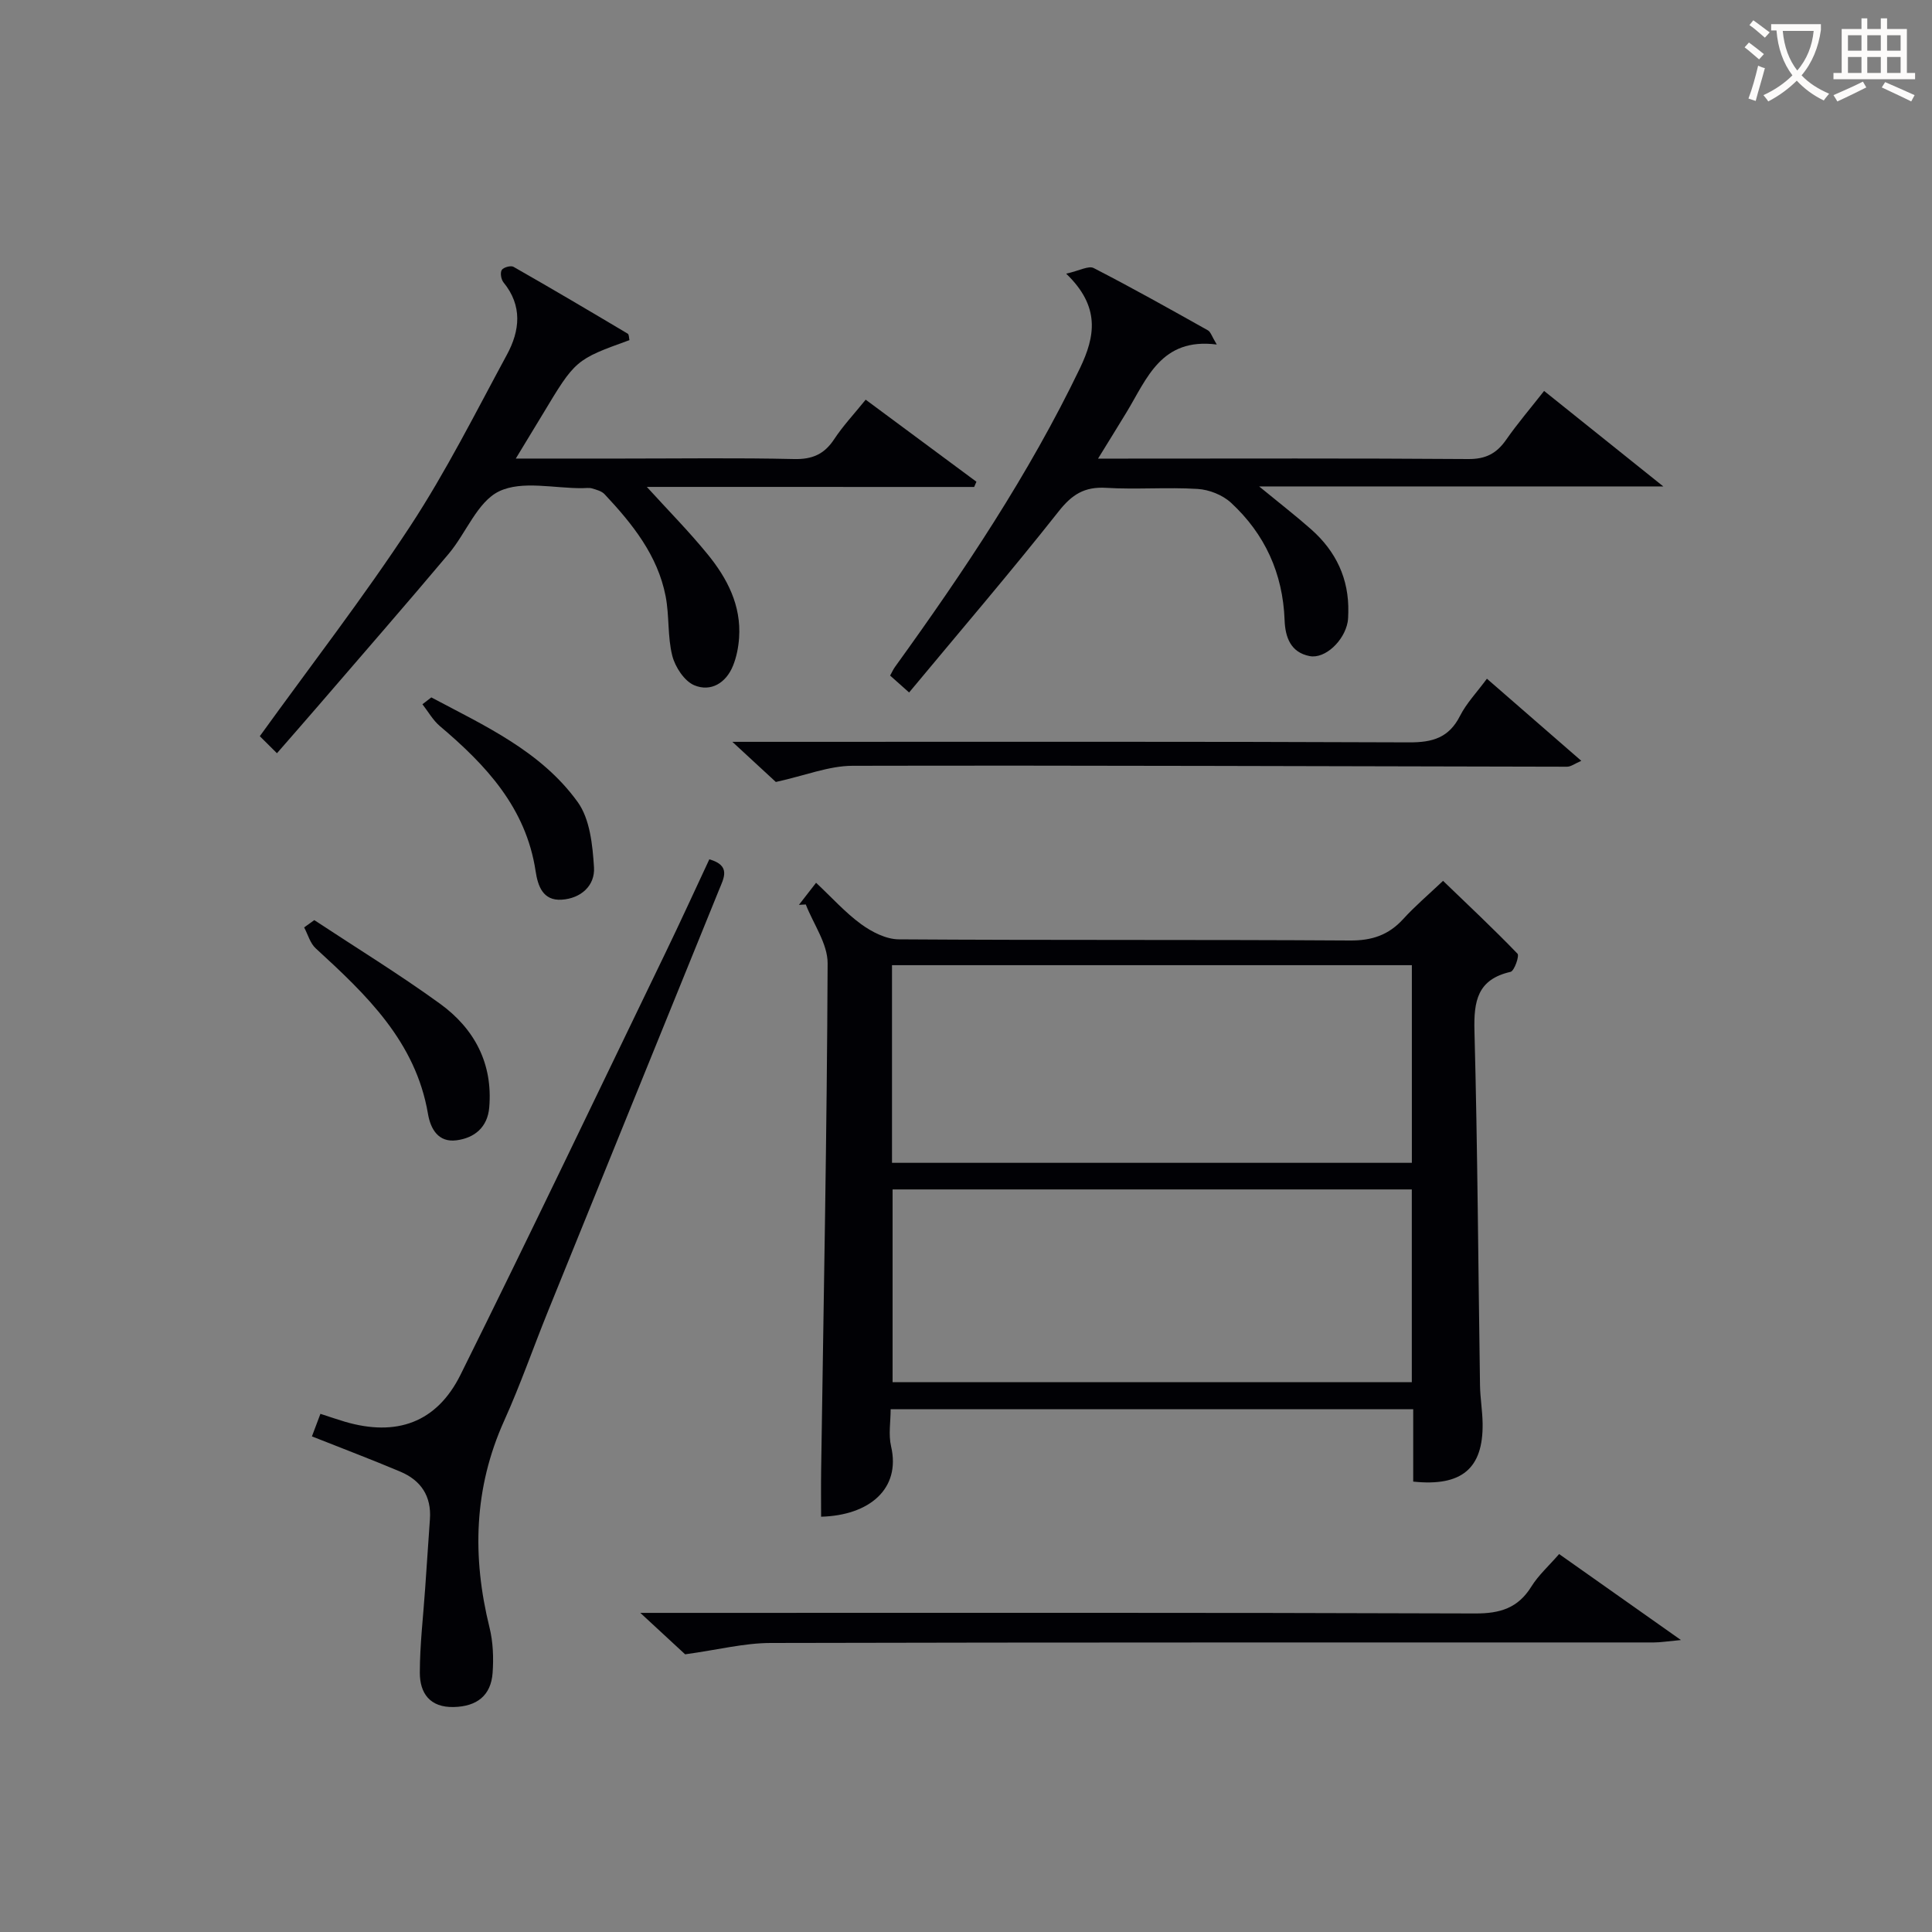
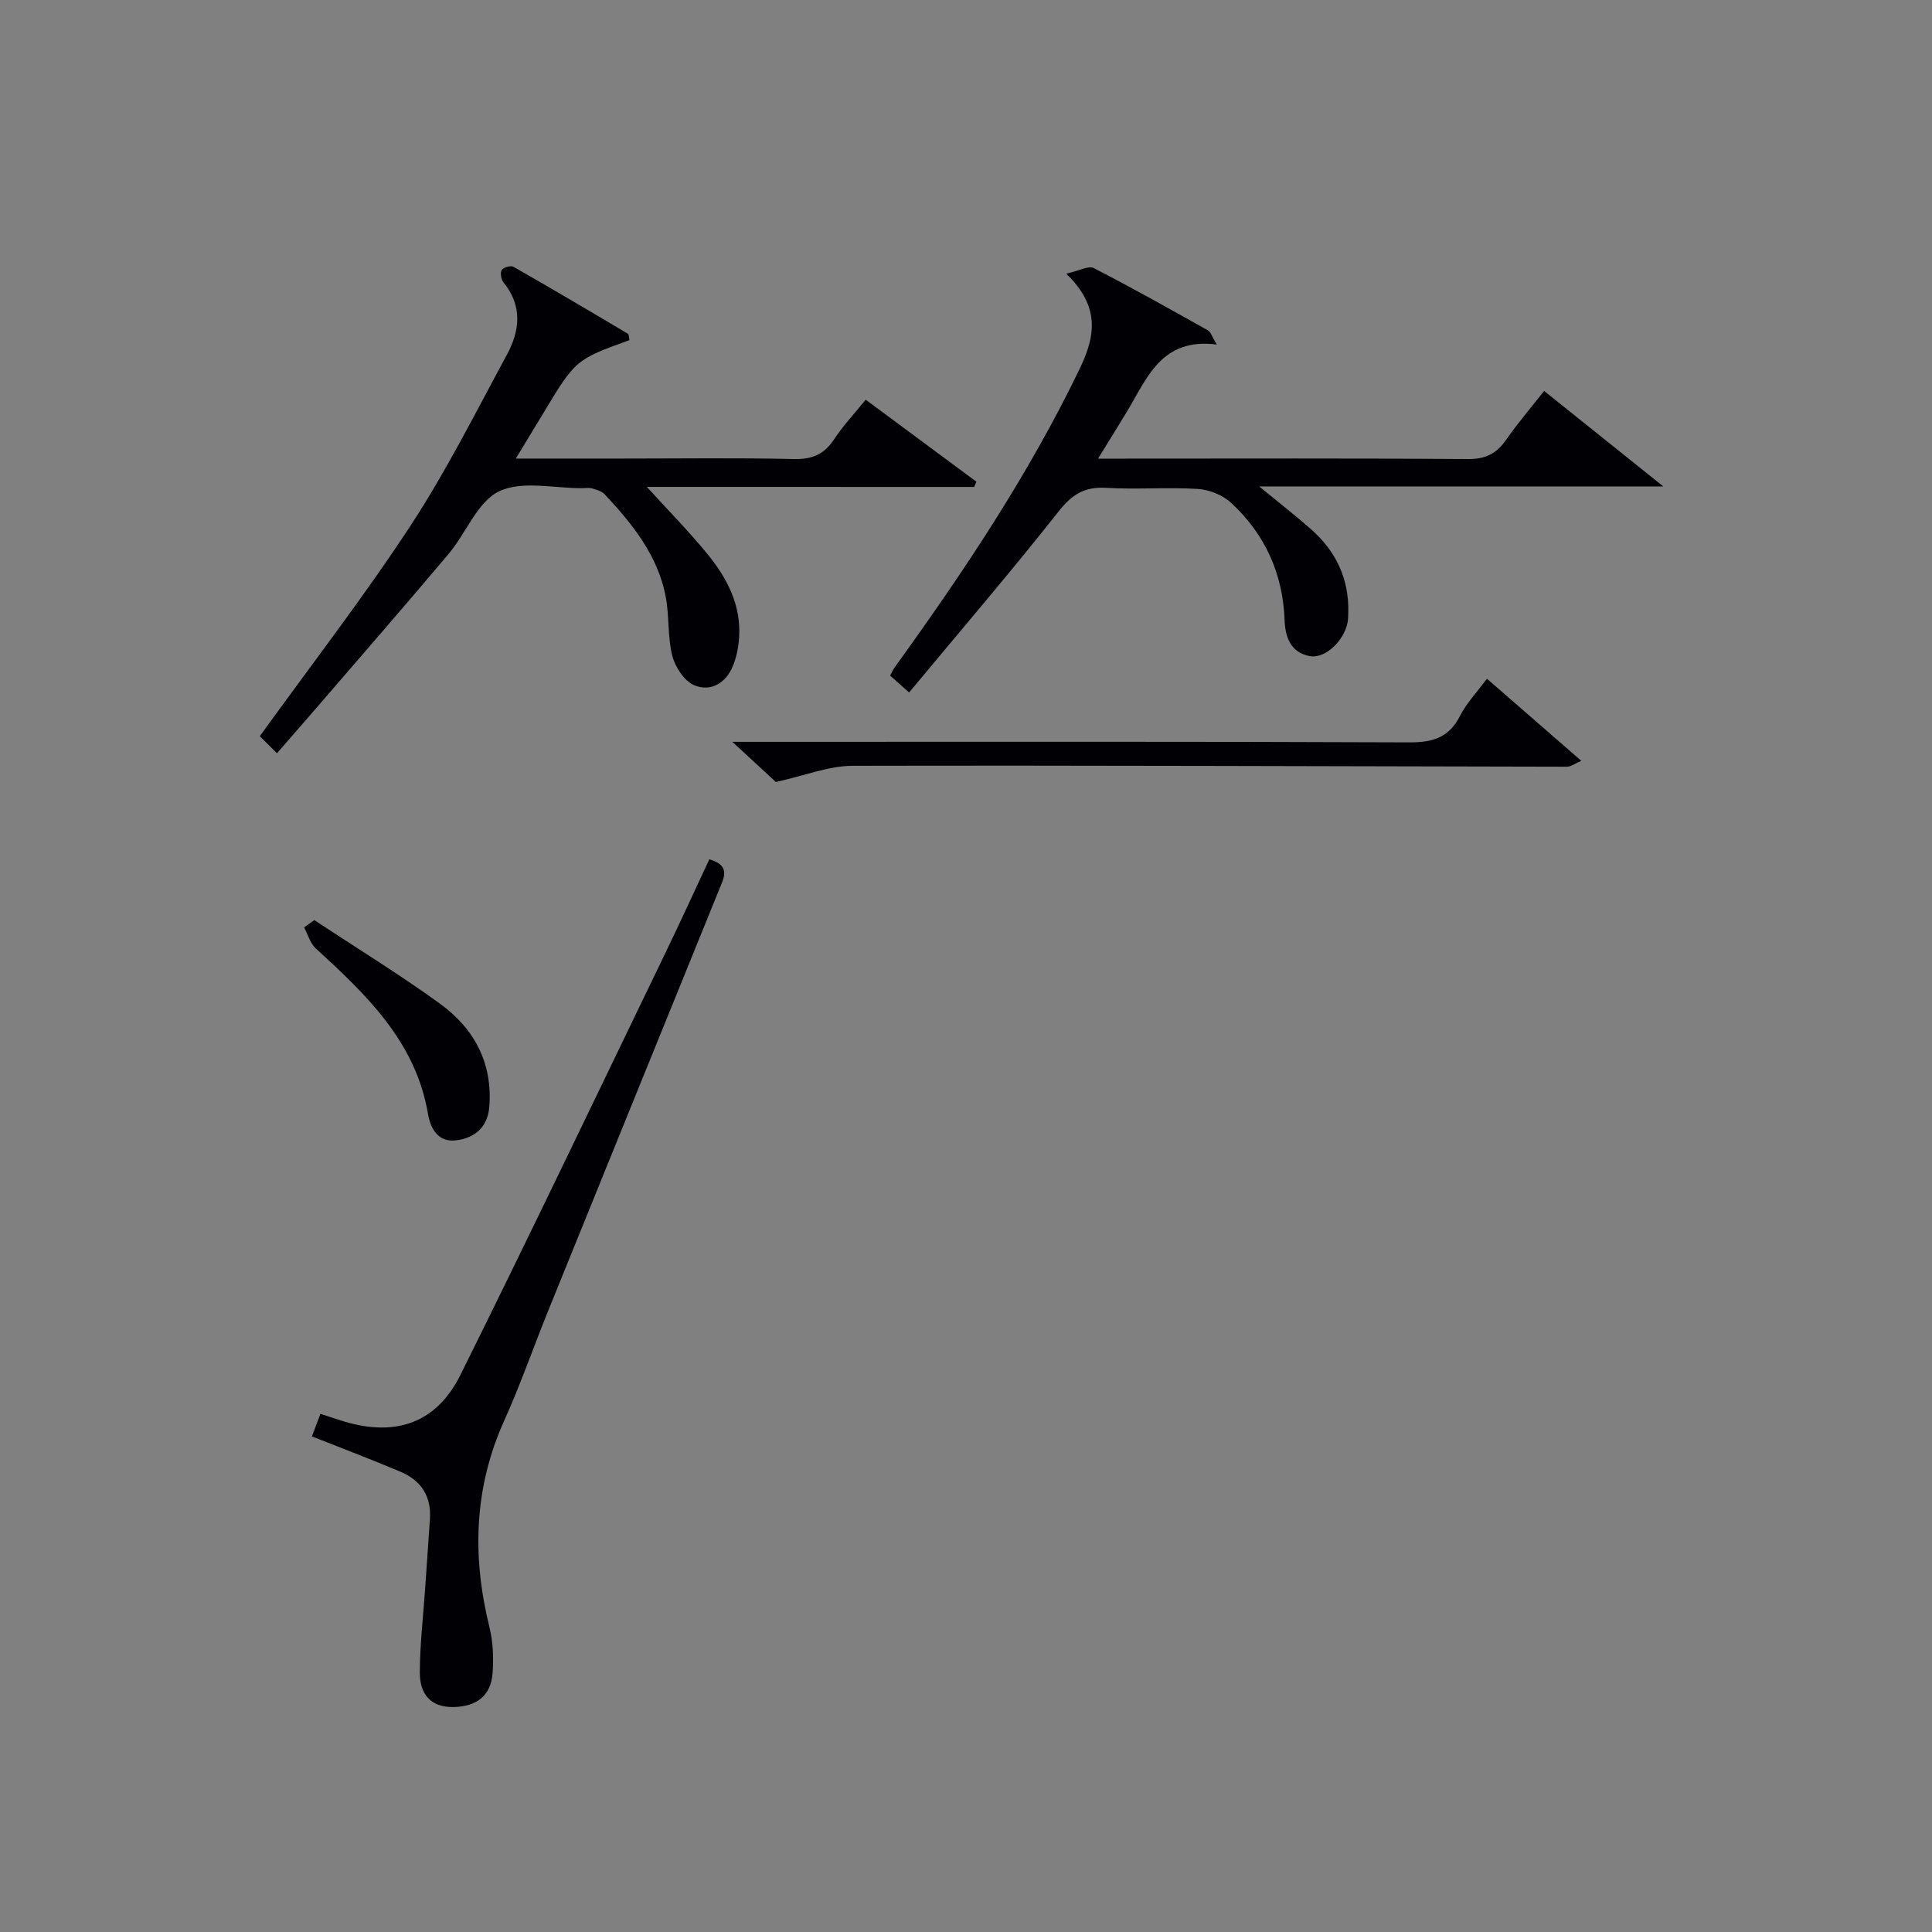
<svg xmlns="http://www.w3.org/2000/svg" enable-background="new 0 0 400 400" viewBox="0 0 400 400">
  <rect x="0" y="0" width="400" height="400" fill="#808080" stroke="none" />
  <g fill="#010105">
-     <path d="m298.77 182.37c5.26 5.07 10.47 9.95 15.41 15.08.43.45-.66 3.58-1.43 3.76-6.86 1.56-7.64 6.03-7.48 12.22.65 24.46.78 48.92 1.15 73.39.04 2.65.51 5.29.54 7.94.12 9.24-4.29 13.05-14.37 11.99 0-4.83 0-9.74 0-14.98-36.15 0-71.71 0-108.19 0 0 2.56-.48 5.24.09 7.69 2.05 8.82-4.54 14.29-14.49 14.56 0-3.25-.04-6.5.01-9.75.51-34.94 1.2-69.87 1.34-104.81.02-4.06-2.94-8.13-4.52-12.2-.47.03-.94.05-1.42.08 1.06-1.37 2.12-2.74 3.55-4.57 3.27 3.06 6.04 6.17 9.33 8.57 2.21 1.61 5.15 3.12 7.78 3.14 31.15.21 62.29.04 93.44.24 4.53.03 7.96-1.12 10.98-4.41 2.46-2.71 5.26-5.08 8.28-7.94zm-6.46 17.46c-36.14 0-71.81 0-107.63 0v40.92h107.63c0-13.65 0-27.07 0-40.92zm-.01 46.43c-35.97 0-71.66 0-107.5 0v39.9h107.5c0-13.51 0-26.59 0-39.9z" />
    <path d="m133.92 100.81c4.45 4.89 8.74 9.23 12.58 13.94 4.06 4.97 6.99 10.59 6.52 17.32-.14 1.96-.53 3.98-1.27 5.79-1.45 3.57-4.6 5.44-8 4.02-2.06-.86-3.96-3.77-4.56-6.11-1.01-3.97-.59-8.28-1.38-12.33-1.65-8.49-6.9-15-12.64-21.12-.61-.65-1.69-.93-2.6-1.2-.61-.18-1.32-.05-1.99-.05-5.83.05-12.48-1.63-17.24.65-4.5 2.16-6.82 8.63-10.43 12.92-8.89 10.57-17.97 20.97-26.98 31.44-2.71 3.15-5.46 6.27-8.59 9.87-1.91-1.9-2.8-2.78-3.55-3.53 10.68-14.8 21.47-28.75 31.12-43.45 7.45-11.35 13.57-23.58 20.05-35.55 2.68-4.95 3.25-10.11-.72-14.96-.49-.6-.72-1.97-.36-2.56.33-.54 1.87-.98 2.43-.66 7.94 4.52 15.8 9.17 23.65 13.84.29.17.25.89.36 1.34-11.19 4.05-11.18 4.05-18.01 15.42-1.68 2.8-3.38 5.58-5.52 9.1h22.13c11.83 0 23.67-.17 35.49.1 3.77.09 6.25-1 8.3-4.11 1.82-2.76 4.11-5.2 6.52-8.18 7.75 5.74 15.34 11.36 22.93 16.99-.16.36-.32.72-.47 1.08-22.57-.01-45.13-.01-67.77-.01z" />
    <path d="m220.74 56.66c2.74-.61 4.64-1.71 5.7-1.16 7.98 4.1 15.81 8.5 23.64 12.89.58.32.81 1.25 1.84 2.94-11.54-1.48-14.45 7.06-18.69 14.04-1.77 2.92-3.58 5.82-5.89 9.58h5.2c23.82 0 47.64-.09 71.45.09 3.61.03 5.87-1.16 7.84-3.99 2.36-3.38 5.05-6.53 7.86-10.11 7.99 6.4 15.73 12.6 24.68 19.77-28.4 0-55.23 0-83.68 0 4.41 3.62 7.7 6.16 10.8 8.91 5.12 4.54 7.83 10.23 7.66 17.17-.02.67-.02 1.34-.13 1.99-.71 3.91-4.68 7.67-7.86 7.06-3.97-.77-5.07-3.93-5.2-7.48-.36-9.63-4.07-17.79-11.09-24.27-1.74-1.61-4.53-2.72-6.91-2.86-6.3-.39-12.67.15-18.97-.23-4.46-.26-7.05 1.37-9.81 4.88-9.98 12.63-20.46 24.85-30.96 37.49-1.9-1.69-2.84-2.53-3.93-3.5.41-.74.66-1.32 1.03-1.82 14.23-19.71 27.72-39.87 38.29-61.85 3.11-6.52 4.28-12.67-2.87-19.54z" />
    <path d="m64.58 297.39c.6-1.6 1.16-3.07 1.76-4.67 1.95.63 3.51 1.17 5.09 1.64 10.64 3.11 18.97.22 23.92-9.74 14.41-29.03 28.37-58.28 42.48-87.46 3.09-6.39 6.04-12.86 9.03-19.25 4.53 1.3 3 3.88 2.01 6.32-11.81 29.08-23.62 58.15-35.41 87.24-3.05 7.53-5.72 15.24-9.06 22.64-6.31 13.98-6.67 28.21-3.05 42.86.74 3 .86 6.27.64 9.38-.34 4.71-3.27 6.95-8.01 7.07-4.97.13-7.07-2.85-7.06-7.13.01-5.79.7-11.57 1.1-17.36.33-4.8.65-9.6.99-14.4.34-4.77-1.87-8.05-6.13-9.84-5.94-2.51-11.95-4.78-18.3-7.3z" />
-     <path d="m322.8 321.75c8 5.65 15.96 11.26 25.22 17.8-2.88.27-4.23.5-5.59.5-60.96.02-121.92-.04-182.88.11-5.47.01-10.93 1.42-17.7 2.35-1.9-1.76-5.03-4.65-9.28-8.58h6.45c55.46 0 110.93-.08 166.39.12 5.18.02 8.88-1.11 11.65-5.58 1.47-2.36 3.64-4.3 5.74-6.72z" />
    <path d="m160.63 161.9c-1.88-1.73-4.86-4.49-9-8.31h7.15c44.33 0 88.66-.08 132.99.11 4.85.02 8.22-.97 10.51-5.48 1.33-2.63 3.47-4.85 5.57-7.7 6.44 5.6 12.77 11.12 19.54 17-1.32.57-2.14 1.22-2.96 1.22-49.31-.08-98.62-.3-147.94-.19-4.89.01-9.79 2.02-15.86 3.35z" />
    <path d="m65.07 190.5c8.7 5.74 17.6 11.2 26.03 17.31 7.12 5.16 10.97 12.38 10.19 21.49-.35 4.07-3.03 6.31-6.8 6.79-3.75.48-5.35-2.36-5.88-5.47-2.55-14.99-12.77-24.67-23.24-34.27-1.16-1.06-1.62-2.87-2.4-4.34.7-.5 1.4-1 2.1-1.51z" />
-     <path d="m89.3 144.39c11.06 5.88 22.73 11.15 30.31 21.67 2.54 3.53 3.08 8.91 3.37 13.51.24 3.79-2.7 6.44-6.68 6.7-3.92.26-4.95-2.87-5.41-5.92-1.98-13.1-10.26-21.94-19.82-30.02-1.44-1.22-2.42-3-3.61-4.52.6-.47 1.22-.94 1.84-1.42z" />
  </g>
-   <path d="m362.1 8.8c1.1.8 2.1 1.6 3.1 2.4l-1 1.1c-1.3-1.1-2.3-2-3-2.5zm1.9 4.8c.5.2.9.4 1.4.5-.6 2.3-1.3 4.5-1.9 6.8l-1.5-.5c.8-2.1 1.4-4.3 2-6.8zm-1-9.4c1.3.9 2.4 1.8 3.4 2.5l-1 1.1c-1.4-1.2-2.4-2.1-3.2-2.6zm3.7 2.2v-1.4h10.3v1.2c-.5 3.6-1.8 6.8-4 9.4 1.5 1.6 3.4 2.8 5.7 3.8-.3.4-.7.8-1.1 1.4-2.3-1.1-4.1-2.5-5.6-4.1-1.6 1.6-3.6 3.1-5.9 4.3-.3-.5-.7-.9-1-1.3 2.4-1.1 4.4-2.5 6-4.1-1.9-2.5-3-5.6-3.3-9.3h-1.1zm8.8 0h-6.4c.3 3.3 1.3 6 3 8.2 2-2.3 3.1-5.1 3.4-8.2z" fill="#fcfbfa" />
-   <path d="m385.3 3.8h1.3v2.2h2.8v-2.2h1.3v2.2h4.1v9.1h1.7v1.3h-16.9v-1.3h1.7v-9.1h4.1v-2.2zm.4 13.1.7 1.2c-1.8.9-3.8 1.9-6 2.9-.2-.4-.5-.8-.8-1.3 2.3-1 4.3-1.9 6.1-2.8zm-3.1-6.4h2.8v-3.2h-2.8zm0 4.6h2.8v-3.3h-2.8zm4-4.6h2.8v-3.2h-2.8zm0 4.6h2.8v-3.3h-2.8zm3.7 1.9c2.1.9 4.1 1.8 6.1 2.7l-.7 1.3c-2.2-1.1-4.2-2-6.1-2.9zm3.2-9.7h-2.8v3.2h2.8zm-2.8 7.8h2.8v-3.3h-2.8z" fill="#fcfbfa" />
</svg>